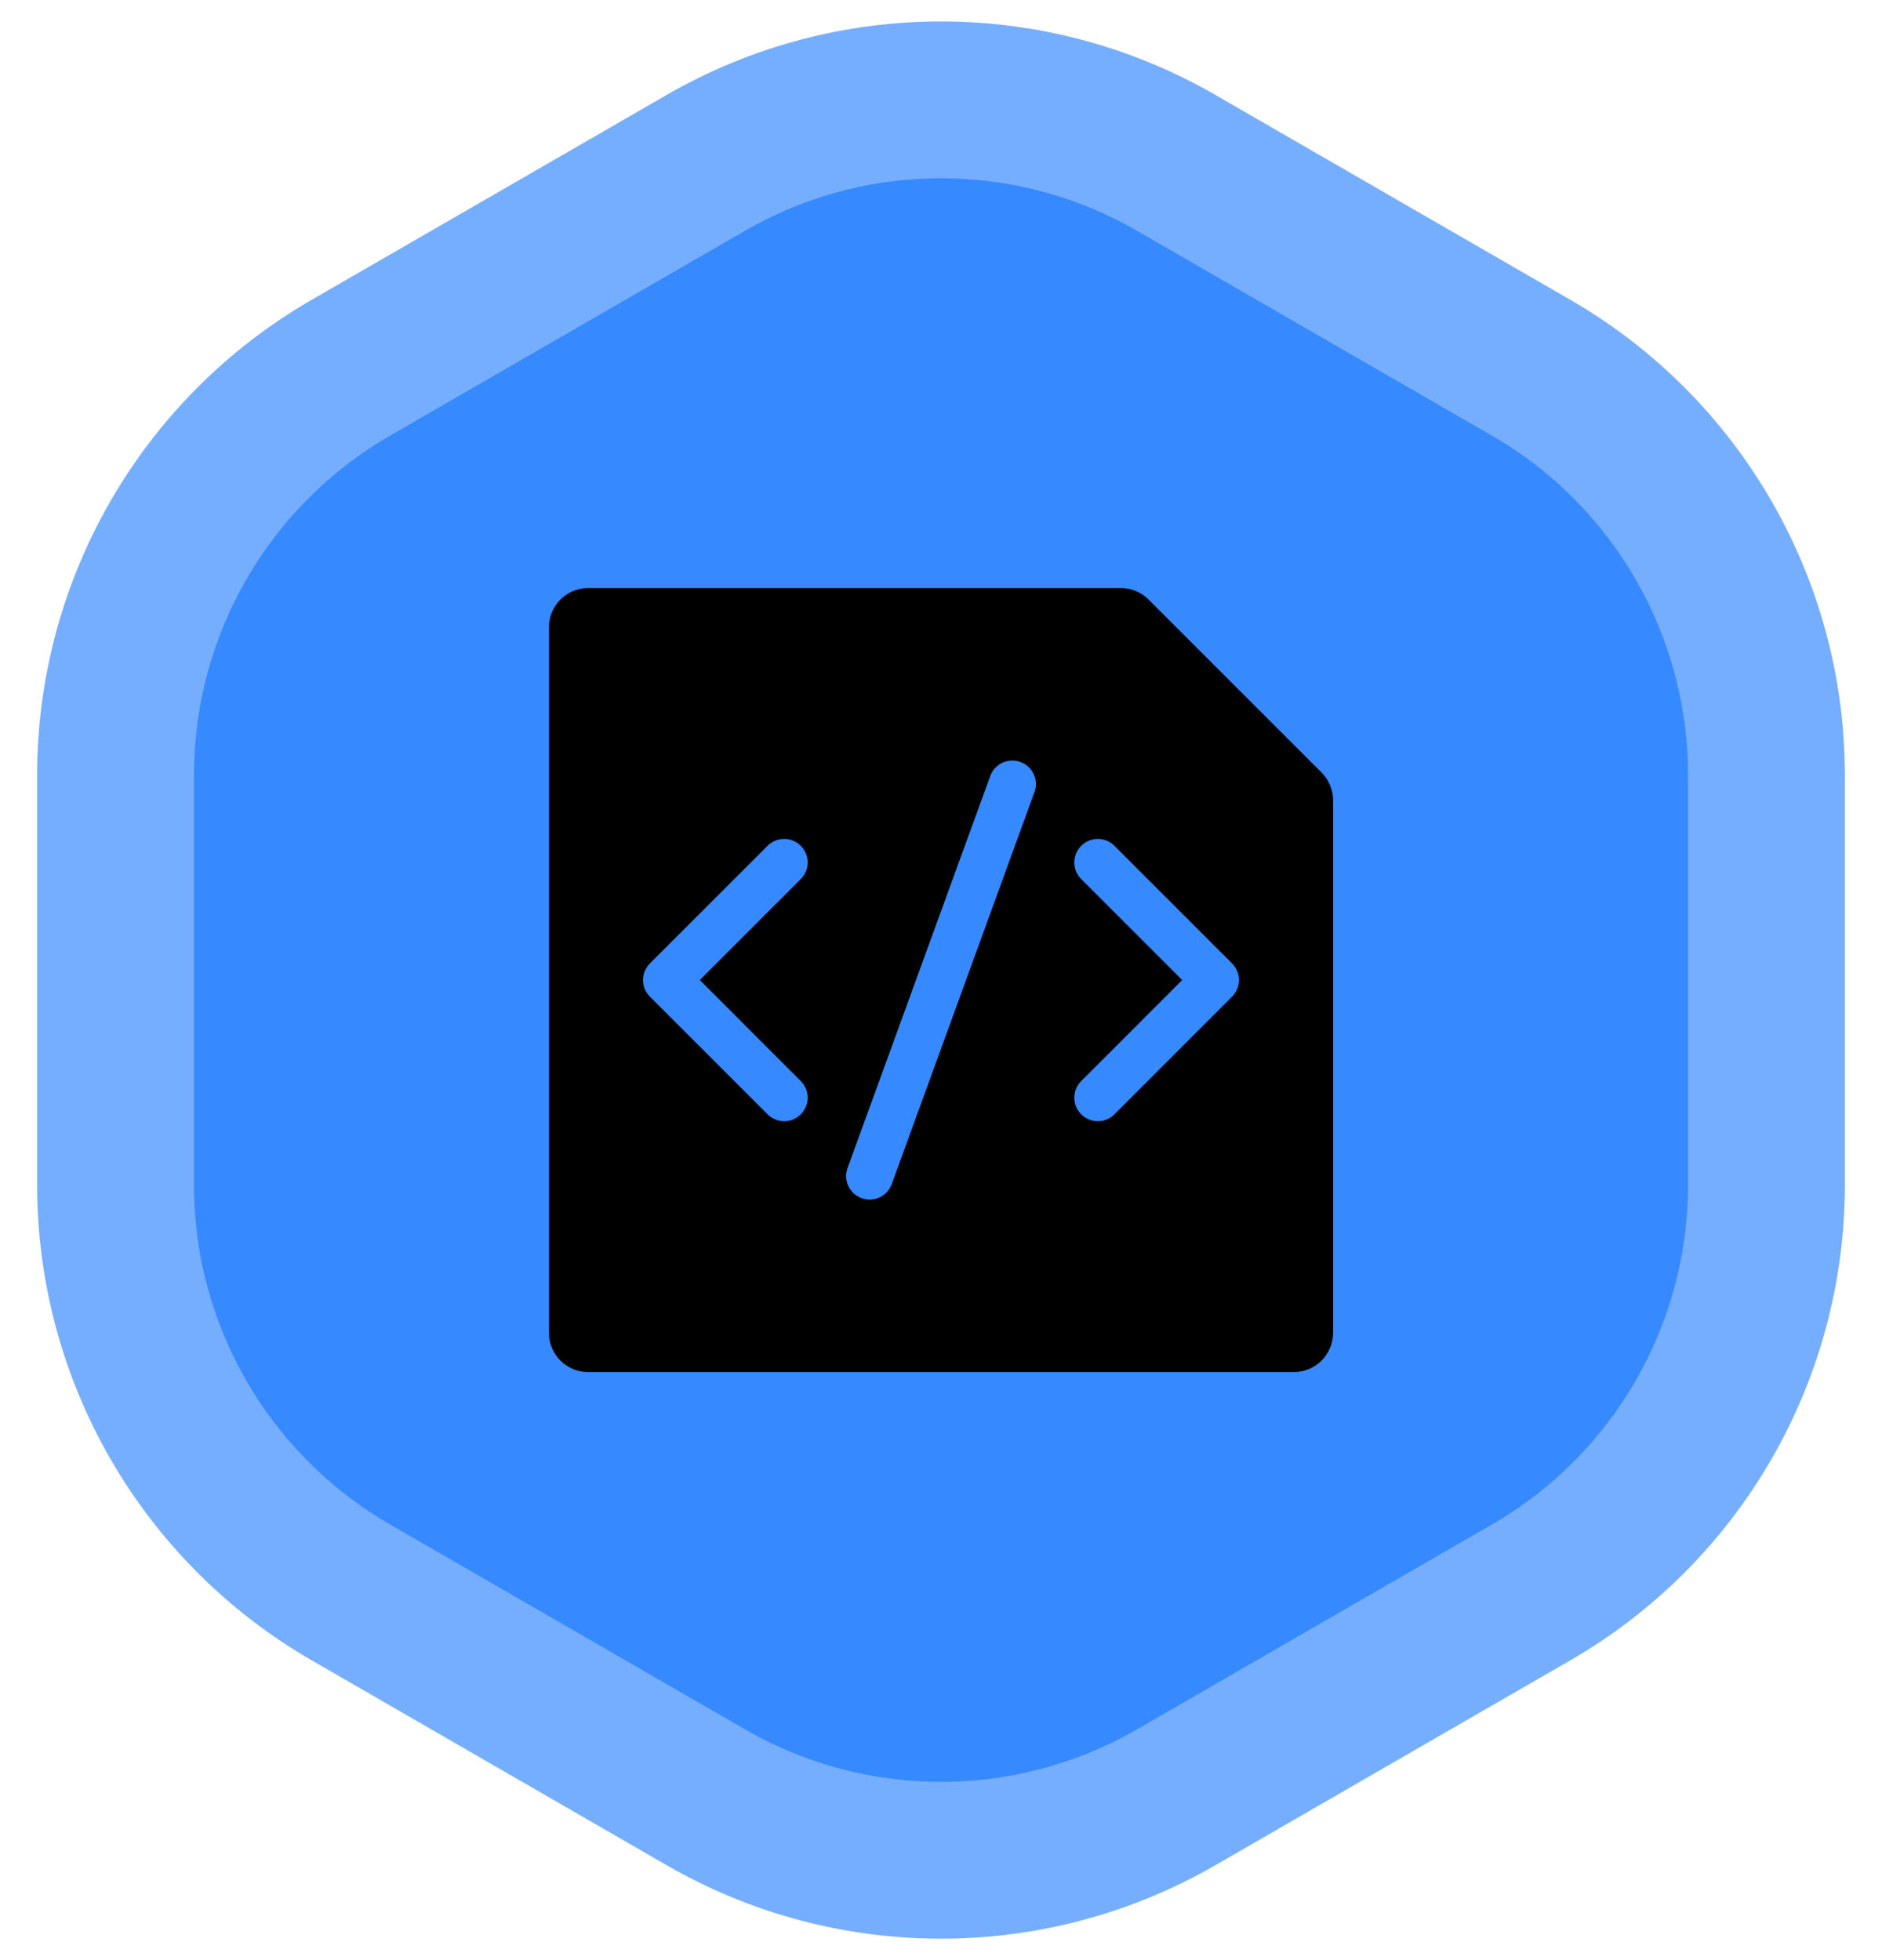
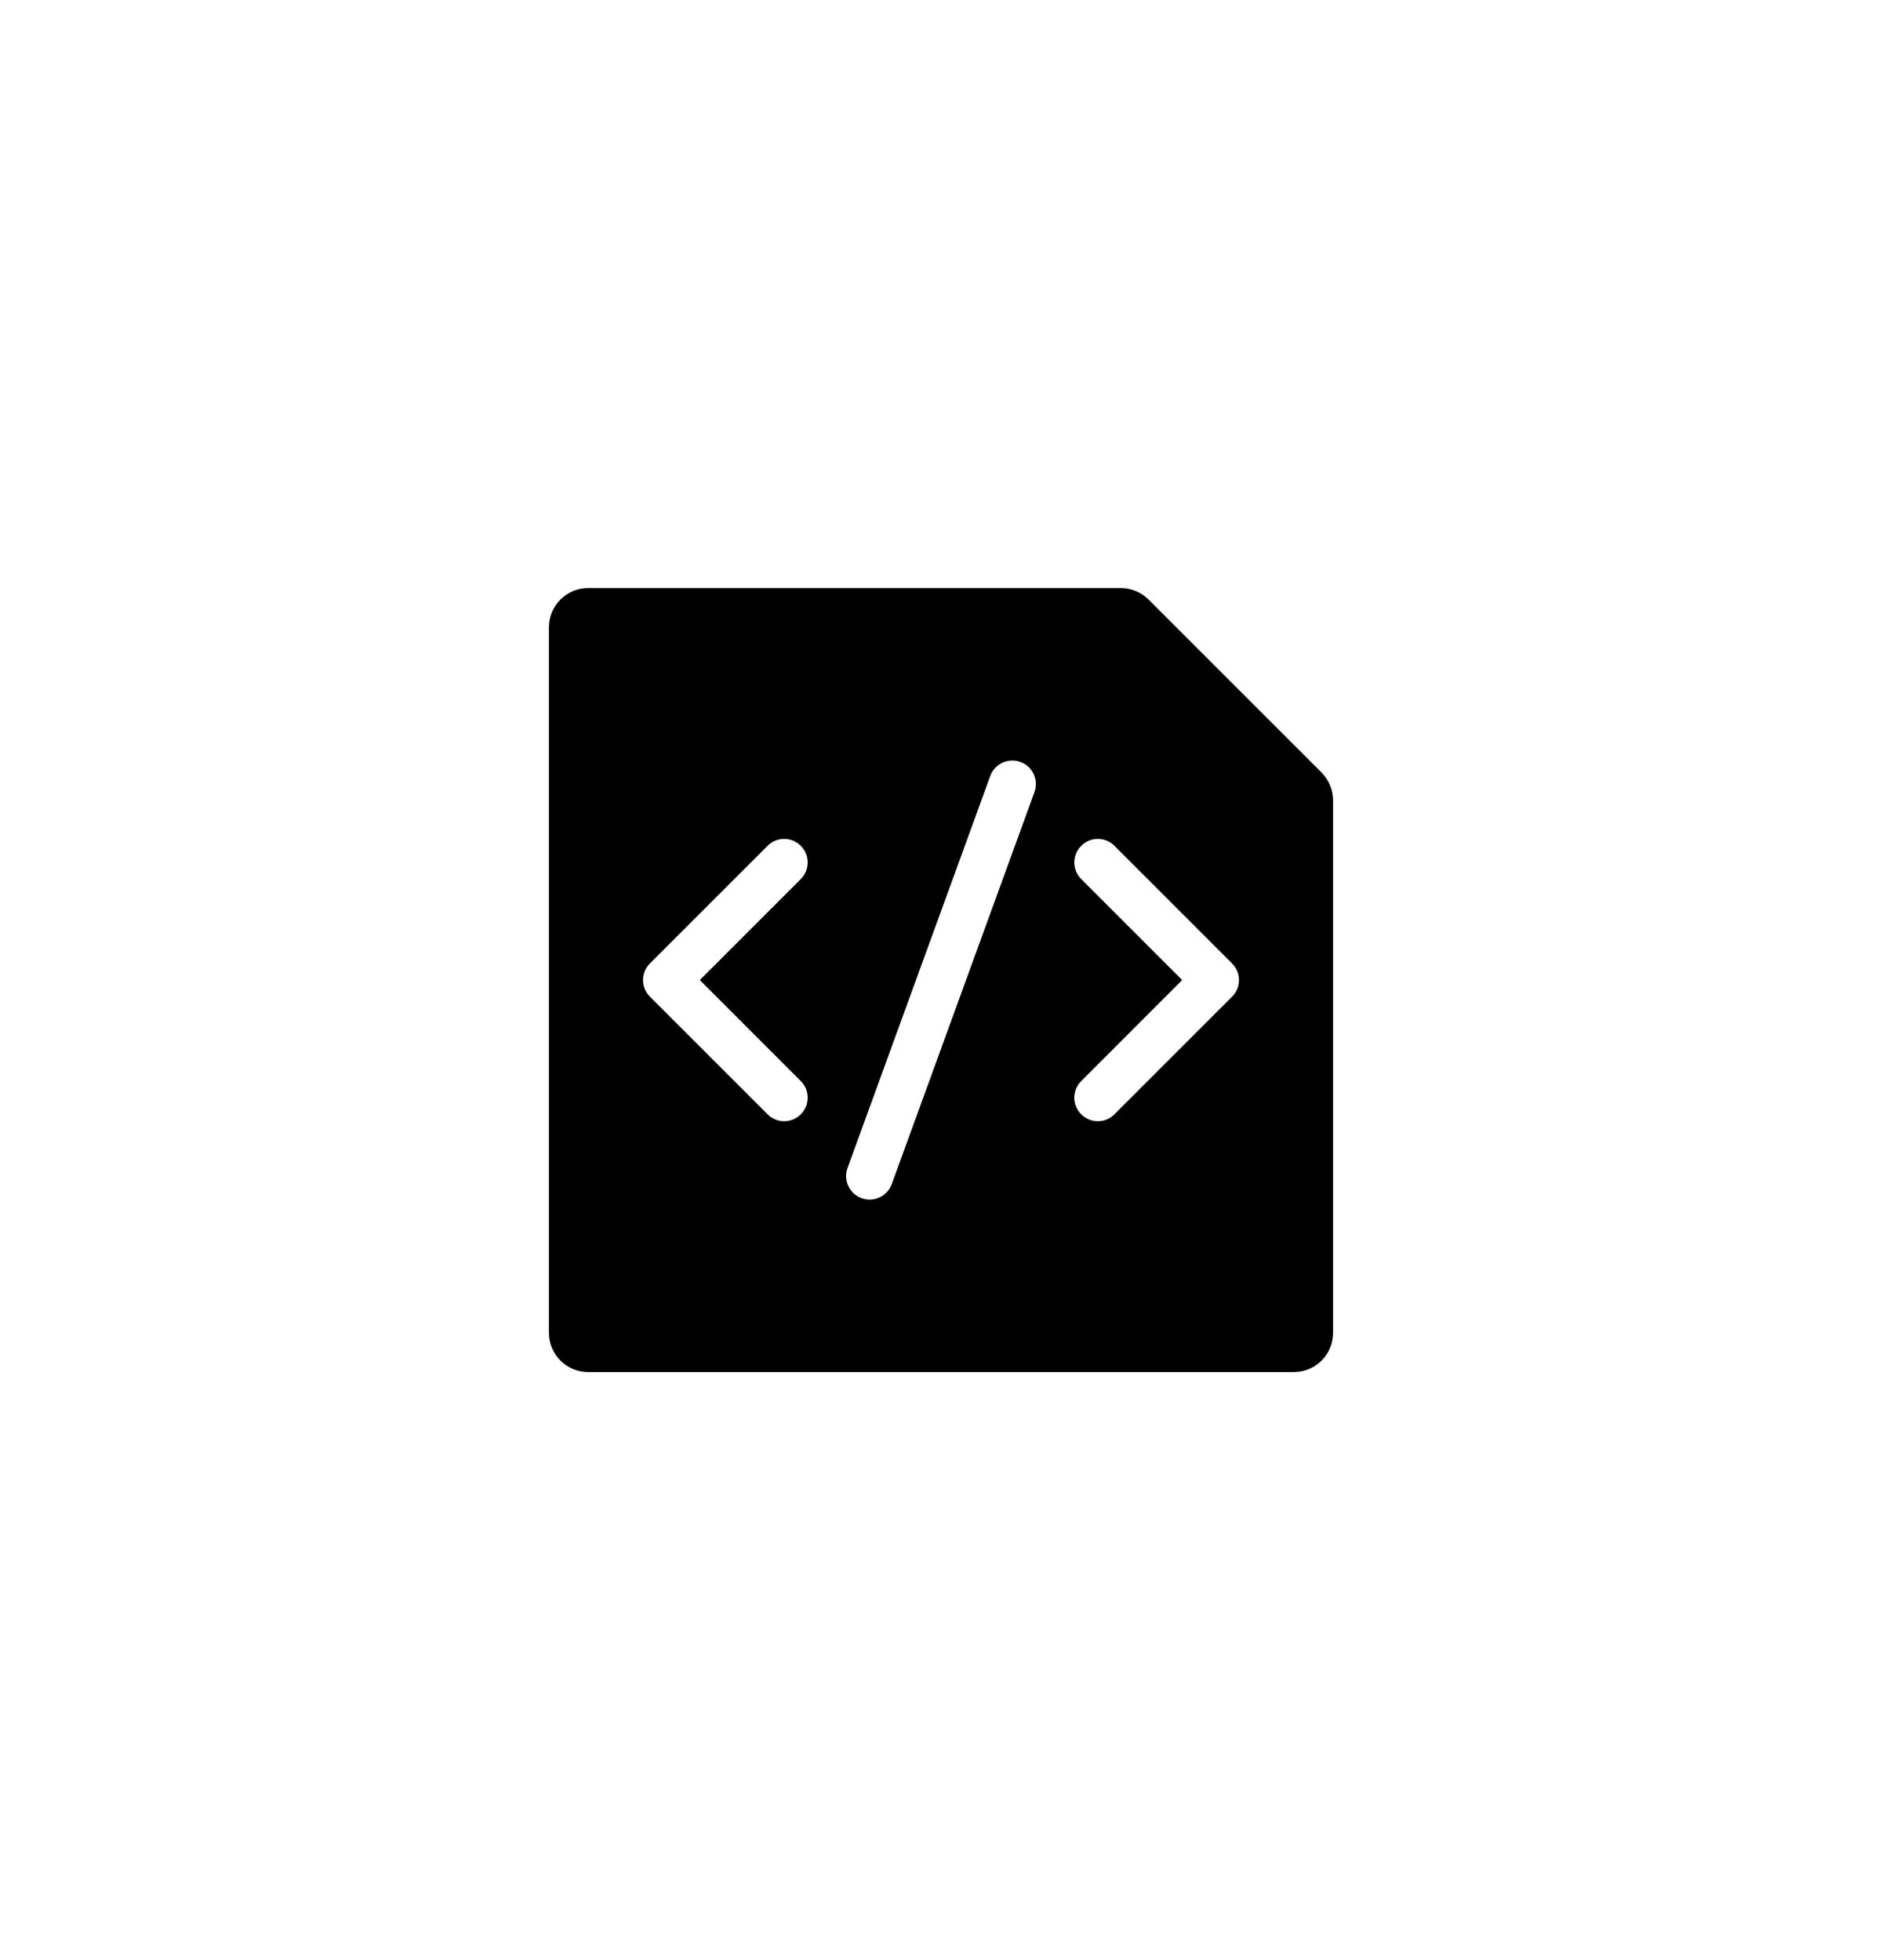
<svg xmlns="http://www.w3.org/2000/svg" width="48" height="50" viewBox="0 0 48 50" fill="none">
-   <path d="M30 4.155C26.287 2.011 21.713 2.011 18 4.155L8.947 9.381C5.235 11.525 2.947 15.486 2.947 19.773V30.227C2.947 34.514 5.235 38.475 8.947 40.619L18 45.845C21.713 47.989 26.287 47.989 30 45.845L39.053 40.619C42.765 38.475 45.053 34.514 45.053 30.227V19.773C45.053 15.486 42.765 11.525 39.053 9.381L30 4.155Z" fill="#3789FF" stroke="#76AEFF" stroke-width="4" />
  <g style="mix-blend-mode:overlay">
    <path fill-rule="evenodd" clip-rule="evenodd" d="M33.7 19.7L29.29 15.29C29.11 15.11 28.85 15 28.59 15H15C14.45 15 14 15.45 14 16V34C14 34.55 14.45 35 15 35H33C33.55 35 34 34.55 34 34V20.41C34 20.15 33.89 19.89 33.7 19.7ZM26.025 19.436C26.337 19.549 26.497 19.894 26.384 20.205L22.744 30.205C22.63 30.517 22.286 30.677 21.975 30.564C21.663 30.451 21.503 30.106 21.616 29.795L25.256 19.795C25.369 19.483 25.714 19.323 26.025 19.436ZM20.424 22.424C20.659 22.19 20.659 21.81 20.424 21.576C20.19 21.341 19.81 21.341 19.576 21.576L16.576 24.576C16.341 24.81 16.341 25.19 16.576 25.424L19.576 28.424C19.81 28.659 20.19 28.659 20.424 28.424C20.659 28.19 20.659 27.81 20.424 27.576L17.849 25L20.424 22.424ZM28.424 21.576C28.19 21.341 27.81 21.341 27.576 21.576C27.341 21.81 27.341 22.19 27.576 22.424L30.151 25L27.576 27.576C27.341 27.81 27.341 28.19 27.576 28.424C27.81 28.659 28.19 28.659 28.424 28.424L31.424 25.424C31.659 25.19 31.659 24.81 31.424 24.576L28.424 21.576Z" fill="black" />
  </g>
</svg>